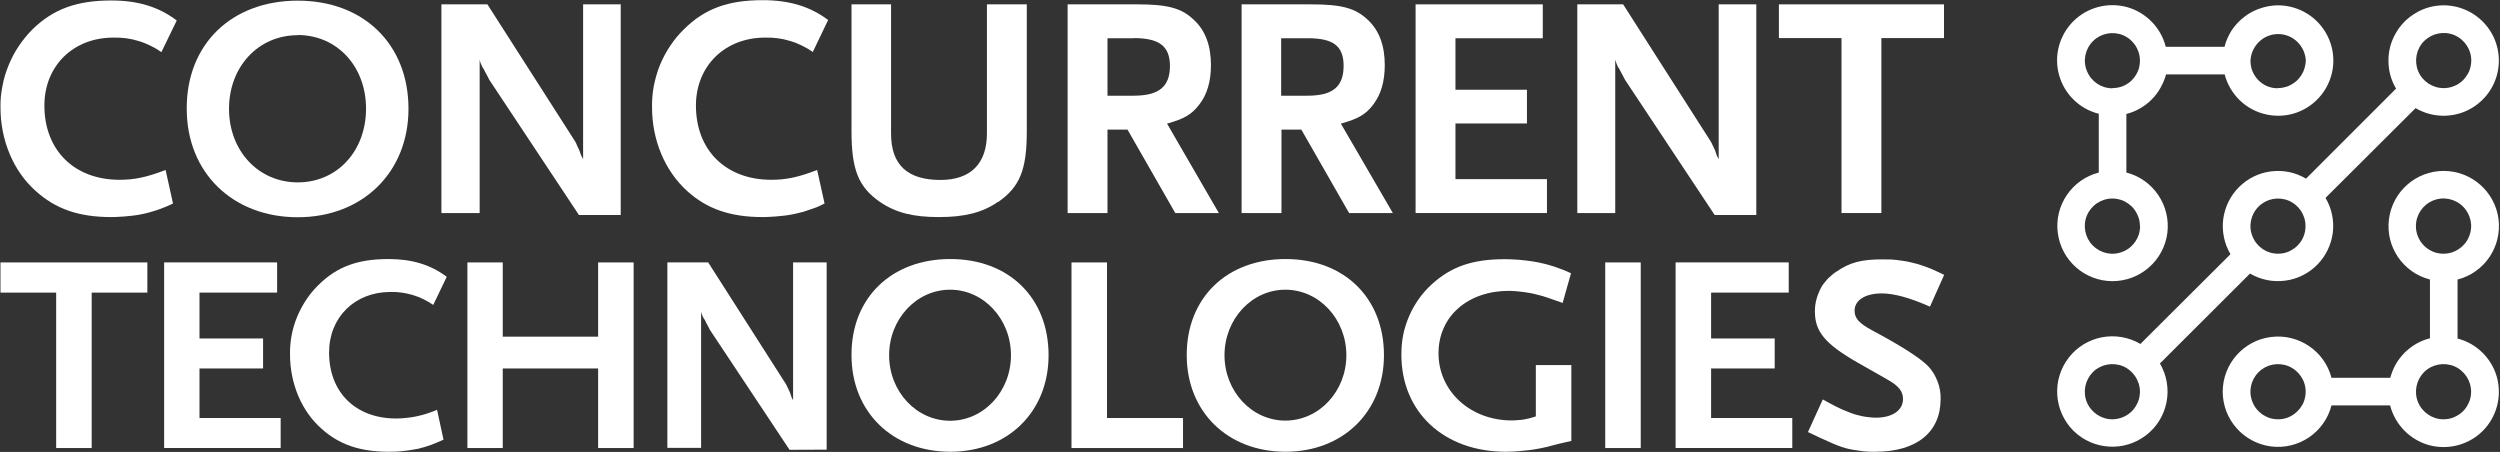
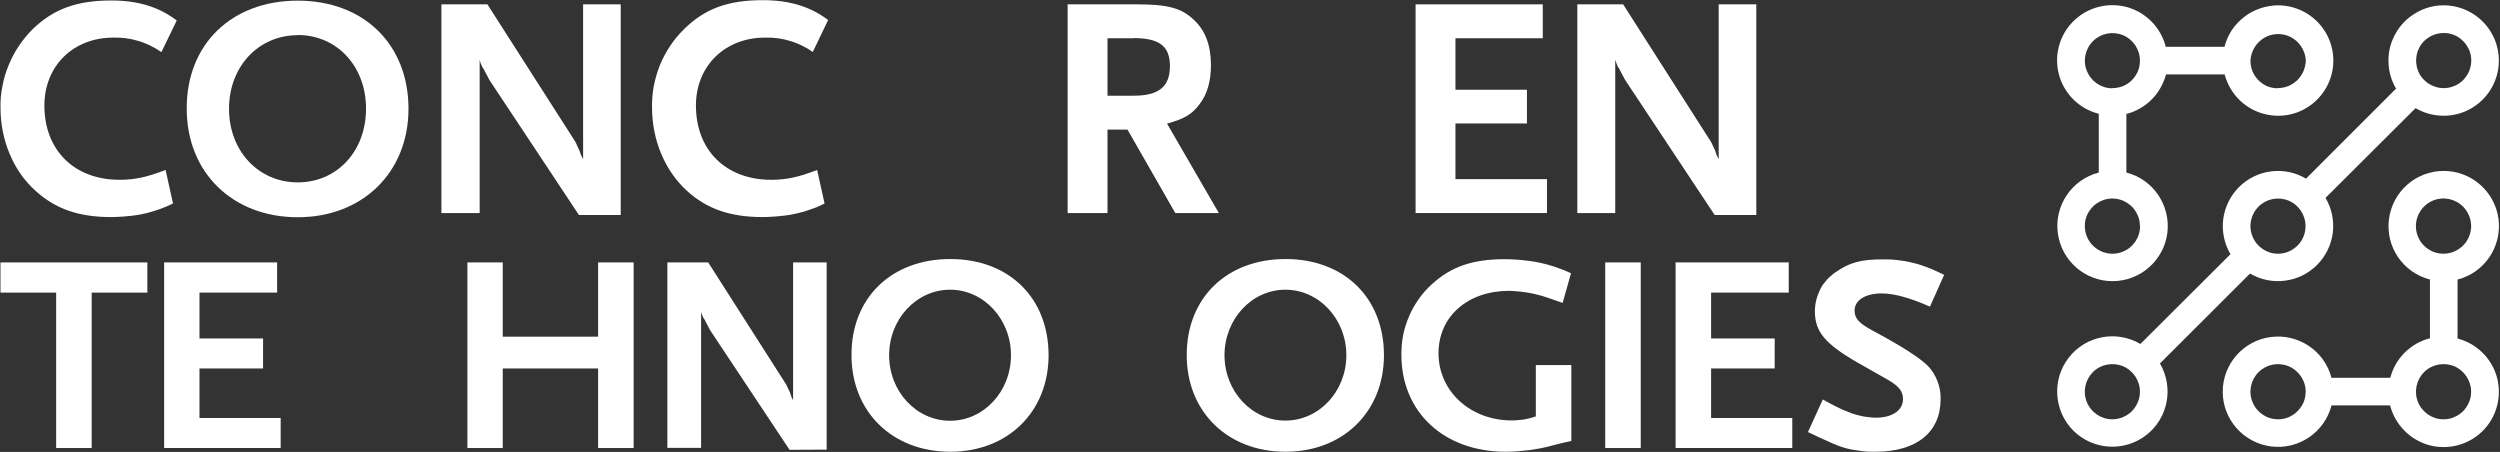
<svg xmlns="http://www.w3.org/2000/svg" version="1.2" viewBox="0 0 1549 280" width="1549" height="280">
  <rect x="0" y="0" width="1549" height="280" fill="#333333" stroke="none" />
  <style>.a{fill:#fff}</style>
  <path class="a" d="m100 32.3q-3.2-2.3-6.8-4-3.6-1.8-7.4-2.9-3.8-1.2-7.7-1.7-3.9-0.5-7.9-0.4c-24.9 0-42.7 17.6-42.7 42.1 0 27.7 18.5 46 46.6 46 9.3 0 16.9-1.6 28.5-6.1l4.6 20.8q-2.1 1-4.2 1.9-2.2 0.9-4.4 1.7-2.2 0.8-4.4 1.4-2.2 0.7-4.5 1.2-2.5 0.6-5.1 1-2.6 0.4-5.2 0.6-2.6 0.3-5.2 0.4-2.7 0.2-5.3 0.2c-20.2 0-34.6-5.1-46.8-16.2-13.8-12.2-21.8-31.4-21.8-51.6-0.1-4.4 0.3-8.9 1.2-13.3 0.8-4.5 2.1-8.8 3.8-12.9 1.7-4.2 3.8-8.2 6.3-11.9 2.5-3.7 5.3-7.2 8.5-10.4 12.9-12.6 27.5-17.9 48.8-17.9 16.5 0 29.4 3.9 40.6 12.4z" />
  <path fill-rule="evenodd" class="a" d="m184.5 134.6c-40.4 0-68.8-27.7-68.8-67.2-0.2-40 27.8-67 68.8-67 40.9 0 68.6 27.1 68.6 67 0 39.3-28.4 67.2-68.6 67.2zm0-112.8c-24.5 0-42.6 19.6-42.6 45.6 0 26.1 18.2 45.6 42.6 45.6 24.4 0 42.3-19.4 42.3-45.7 0-26.2-18-45.6-42.3-45.6z" />
  <path class="a" d="m358.7 133.2l-55.5-83.7c-0.3-0.6-1.1-2.3-2.7-5.1q-0.2-0.4-0.3-0.7-0.2-0.4-0.4-0.7-0.2-0.4-0.4-0.7-0.2-0.3-0.5-0.7-0.3-0.5-0.5-1.1-0.3-0.5-0.5-1.1-0.2-0.6-0.4-1.2-0.2-0.6-0.3-1.2v95h-23.7v-129.3h28.5l54.4 85c0.2 0.4 0.8 1.4 1.3 2.8 0.6 1.3 1 2.1 1.2 2.5l1.2 3.3 1.2 2.3v-95.9h23.3v130.5z" />
  <path class="a" d="m503.8 32.3q-3.3-2.3-6.8-4-3.6-1.8-7.4-2.9-3.8-1.2-7.7-1.7-4-0.5-7.9-0.4c-24.9 0-42.8 17.6-42.8 42.1 0 27.7 18.5 46 46.7 46 9.2 0 16.9-1.6 28.4-6.1l4.6 20.8q-2.1 1-4.2 2-2.2 0.9-4.4 1.6-2.2 0.8-4.4 1.5-2.3 0.6-4.5 1.1-2.6 0.6-5.2 1-2.6 0.4-5.2 0.6-2.6 0.3-5.2 0.4-2.6 0.2-5.2 0.2c-20.2 0-34.7-5.1-46.9-16.2-13.7-12.4-21.7-31.5-21.7-51.7-0.1-4.5 0.3-9 1.1-13.4 0.9-4.4 2.1-8.7 3.8-12.9 1.7-4.1 3.8-8.1 6.3-11.8 2.5-3.8 5.4-7.3 8.6-10.4 12.9-12.8 27.4-18 48.8-18 16.4 0 29.4 3.9 40.5 12.3l-9.4 19.6z" />
-   <path class="a" d="m618.3 125.1c-9.4 6.5-20.4 9.4-36.5 9.4-16 0-26.8-2.7-36.6-9.4-13.3-9.2-17.6-20-17.6-43.7v-78.7h24.5v80.1c0 19.2 10 28.7 30.6 28.7 18.8 0 28.8-10.2 28.8-28.8v-80h24.7v78.8c0 23.7-4.3 34.3-17.8 43.7z" />
  <path fill-rule="evenodd" class="a" d="m728.2 132l-29.6-51.7h-12.4v51.7h-24.7v-129.3h43.1c18.9 0 27.5 2.3 35.1 9.6 7.1 6.5 10.6 15.9 10.6 28 0 10-2.3 18.1-7.1 24.3-4.7 6.3-9.4 9-20.1 12l32.1 55.4zm-25.9-108.3h-16.1v35.6h16.1c15.7 0 22.6-5.5 22.6-18.5-0.1-12.3-6.6-17.2-22.7-17.2z" />
-   <path fill-rule="evenodd" class="a" d="m835.9 132l-29.6-51.7h-12.3v51.7h-24.7v-129.3h43.1c18.8 0 27.4 2.3 35.1 9.6 7 6.5 10.5 15.9 10.5 28 0 10-2.3 18.1-7 24.3-4.7 6.3-9.4 9-20.2 12l32.2 55.4zm-25.9-108.3h-16.2v35.6h16.2c15.7 0 22.5-5.5 22.5-18.5 0-12.3-6.4-17.2-22.5-17.1z" />
  <path class="a" d="m877.1 132v-129.3h78.8v21h-54.1v31.9h44.3v20.9h-44.3v34.5h56.7v21z" />
  <path class="a" d="m1062.4 133.2l-55.5-83.7c-0.4-0.6-1.1-2.3-2.7-5.1q-0.2-0.4-0.4-0.7-0.1-0.4-0.3-0.7-0.2-0.3-0.4-0.7-0.3-0.3-0.5-0.6-0.3-0.6-0.5-1.1-0.3-0.6-0.5-1.2-0.2-0.6-0.4-1.2-0.2-0.6-0.4-1.2v95h-23.5v-129.3h28.4l54.3 85c0.2 0.4 0.8 1.4 1.4 2.8 0.6 1.4 1 2.1 1.2 2.5l1.1 3.3 1.2 2.3v-95.9h23.3v130.5z" />
-   <path class="a" d="m1165.7 23.6v108.4h-24.7v-108.4h-38.8v-20.9h102.3v20.9z" />
  <path class="a" d="m56.8 181.3v96.3h-22v-96.3h-34.5v-18.7h91v18.7z" />
  <path class="a" d="m101.7 277.6v-115h70v18.7h-48.1v28.4h39.4v18.6h-39.4v30.7h50.3v18.6z" />
-   <path class="a" d="m268.4 188.9q-2.9-2-6-3.5-3.2-1.6-6.6-2.6-3.4-1-6.8-1.5-3.5-0.5-7.1-0.4c-22.1 0-38 15.7-38 37.5 0 24.7 16.4 40.9 41.6 40.9q3.3 0 6.5-0.4 3.2-0.3 6.4-1 3.2-0.7 6.3-1.7 3.1-1 6.1-2.3l4 18.5q-1.9 0.9-3.8 1.7-1.9 0.8-3.8 1.5-1.9 0.7-3.9 1.3-2 0.6-4 1.1-2.3 0.4-4.6 0.8-2.3 0.4-4.6 0.6-2.3 0.3-4.6 0.4-2.4 0.1-4.7 0.1c-17.9 0-30.9-4.6-41.6-14.3-12.4-10.9-19.5-28-19.5-46q-0.1-6 1-11.9 1.1-5.8 3.4-11.4 2.3-5.5 5.6-10.5 3.3-5 7.6-9.2c11.5-11.4 24.4-16.1 43.4-16.1 14.6 0 26.1 3.5 36.1 11l-8.4 17.5z" />
  <path class="a" d="m370.6 277.6v-49.3h-59.1v49.3h-21.9v-115h21.9v46h59.1v-46h22v115z" />
  <path class="a" d="m489.2 278.7l-49.4-74.4c-0.3-0.6-1-2.1-2.4-4.6q-0.2-0.4-0.3-0.7-0.2-0.3-0.3-0.6-0.2-0.3-0.4-0.6-0.2-0.3-0.4-0.6-0.3-0.4-0.5-0.9-0.2-0.5-0.4-1-0.2-0.5-0.4-1-0.1-0.6-0.3-1.1v84.3h-20.9v-114.9h25.3l48.3 75.6c0.1 0.4 0.7 1.3 1.2 2.5 0.5 1.2 0.9 1.9 1.1 2.3l1 3 1 2v-85.4h20.8v116z" />
  <path fill-rule="evenodd" class="a" d="m588.8 279.9c-36 0-61.2-24.8-61.2-59.8-0.2-35.5 24.7-59.6 61.2-59.6 36.4 0 60.9 24.1 60.9 59.6 0 35-25.2 59.8-60.9 59.8zm37.6-59.8c0-22.4-16.9-40.6-37.7-40.6-20.9 0-37.8 18.2-37.8 40.6 0 22.5 16.9 40.6 37.8 40.6 20.8 0 37.7-18.1 37.7-40.6z" />
-   <path class="a" d="m663.9 277.6v-115h22v96.4h47.1v18.6z" />
  <path fill-rule="evenodd" class="a" d="m796.5 279.9c-35.9 0-61.2-24.8-61.2-59.8-0.1-35.5 24.8-59.6 61.2-59.6 36.4 0 61 24.1 61 59.6 0 35-25.3 59.8-61 59.8zm37.7-59.8c0-22.4-16.9-40.6-37.8-40.6-20.8 0-37.7 18.2-37.7 40.6 0 22.4 16.9 40.5 37.7 40.5 20.9 0 37.8-18.1 37.8-40.5z" />
  <path class="a" d="m961.9 276q-3.5 1-7.1 1.7-3.6 0.7-7.2 1.2-3.7 0.4-7.3 0.7-3.7 0.3-7.3 0.3c-38.2 0-64.7-24.4-64.7-60.1 0-4.1 0.3-8.2 1.1-12.2 0.8-4 2.1-8 3.7-11.7 1.6-3.8 3.7-7.4 6-10.7 2.4-3.4 5.2-6.5 8.2-9.2 11.9-10.8 25.1-15.4 45-15.4q3 0 6.1 0.2 3 0.1 6 0.5 3 0.3 6 0.8 3 0.5 5.9 1.2 2.2 0.5 4.4 1.2 2.2 0.6 4.3 1.4 2.2 0.8 4.3 1.6 2.1 0.9 4.1 1.8l-5.2 18.4c-4.2-1.5-7.3-2.6-9.4-3.3q-2.9-1-5.8-1.7-2.9-0.8-5.9-1.3-3-0.5-6-0.8-3-0.3-6-0.4c-25.8 0-43.8 15.9-43.8 38.7 0 23.5 19.7 41.6 45.4 41.6q1.9 0 3.8-0.2 1.9-0.1 3.8-0.4 1.8-0.3 3.7-0.8 1.8-0.5 3.6-1.1v-31.8h22v47c-5.2 1.2-9 2-11.7 2.8z" />
  <path class="a" d="m994.6 277.6v-115h22v115z" />
  <path class="a" d="m1038.2 277.6v-115h70.1v18.7h-48.1v28.4h39.4v18.6h-39.4v30.7h50.3v18.6z" />
  <path class="a" d="m1195.8 190c-12.2-5.4-22.2-8.2-29.8-8.2-10.3 0-16.9 4.2-16.9 10.7 0 4.8 2.8 7.8 10.9 12.2 17.6 9.4 29.2 16.7 34.6 22.1q1.9 2 3.4 4.4 1.5 2.5 2.5 5.1 1 2.6 1.5 5.4 0.5 2.8 0.4 5.6c0 20.6-15 32.6-40.4 32.6q-1.3 0-2.6 0-1.3 0-2.6-0.1-1.3-0.1-2.5-0.2-1.3-0.2-2.6-0.4c-8.2-1-12-2.4-24.1-8-1.5-0.7-4.1-1.9-7.4-3.5l9.2-20.2q2 1.2 4 2.2 2 1.1 4 2.1 2.1 1 4.2 2 2.1 0.9 4.2 1.7 2 0.8 4 1.4 2.1 0.5 4.1 1 2.1 0.4 4.2 0.6 2.1 0.3 4.2 0.3c10.2 0 16.8-4.6 16.8-11.5 0-4.9-2.6-8.2-10.1-12.4l-17.8-10.1c-20.4-11.7-26.7-19.3-26.7-31.9q0-2.1 0.3-4.2 0.3-2.1 0.9-4.1 0.6-2 1.5-4 0.8-1.9 1.9-3.7 0.9-1.3 1.9-2.4 0.9-1.2 2-2.3 1.1-1 2.3-2 1.1-1 2.4-1.8c8.4-5.8 15.5-7.7 28.9-7.7q2.8 0 5.5 0.1 2.7 0.2 5.4 0.6 2.7 0.3 5.4 0.9 2.7 0.6 5.3 1.3 2.1 0.7 4.2 1.4 2.1 0.8 4.2 1.6 2 0.8 4 1.8 2 0.9 4 1.9z" />
  <path fill-rule="evenodd" class="a" d="m1541.3 16.8c6.4 8.4 8.6 19.4 5.8 29.7-2.8 10.3-10.3 18.7-20.1 22.7-9.9 4-21.1 3.2-30.3-2.2l-55.8 55.6c3.9 6.6 5.4 14.2 4.5 21.7-1 7.5-4.4 14.5-9.8 19.9-5.3 5.3-12.3 8.8-19.8 9.7-7.6 1-15.2-0.6-21.7-4.4l-55.8 55.7c8.7 14.9 5.1 33.9-8.5 44.4-13.7 10.6-33 9.3-45.2-2.8-12.1-12.2-13.4-31.5-2.8-45.2 10.5-13.6 29.5-17.2 44.4-8.5l55.8-55.6c-3.9-6.6-5.4-14.2-4.5-21.7 1-7.5 4.4-14.5 9.8-19.9 5.3-5.3 12.3-8.8 19.8-9.7 7.6-1 15.2 0.6 21.7 4.5l55.8-55.8c-3.1-5.2-4.7-11.1-4.7-17.1-0.1-6.1 1.5-12 4.5-17.2 3-5.3 7.3-9.6 12.5-12.6 5.2-3.1 11.1-4.7 17.2-4.7 10.6 0 20.7 5 27.2 13.5zm-226 241.7c2.1-0.9 4-2.1 5.6-3.7 1.6-1.6 2.8-3.5 3.7-5.6 0.9-2 1.3-4.3 1.3-6.5 0-6.9-4.2-13.1-10.5-15.8-6.4-2.6-13.8-1.2-18.7 3.7-4.8 4.9-6.3 12.2-3.7 18.6 2.7 6.4 8.9 10.6 15.8 10.6 2.2 0 4.5-0.5 6.5-1.3zm102.7-102.6c2-0.9 3.9-2.1 5.5-3.7 1.6-1.6 2.9-3.5 3.7-5.5 0.9-2.1 1.3-4.3 1.3-6.6 0-6.9-4.1-13.1-10.5-15.8-6.4-2.6-13.7-1.2-18.6 3.7-4.9 4.9-6.4 12.3-3.7 18.6 2.6 6.4 8.8 10.6 15.7 10.6 2.3 0 4.5-0.4 6.6-1.3zm102.6-102.6c2.1-0.8 4-2.1 5.6-3.7 1.5-1.6 2.8-3.5 3.7-5.5 0.8-2.1 1.3-4.3 1.3-6.6 0-6.9-4.2-13.1-10.6-15.8-6.4-2.6-13.7-1.1-18.6 3.7-4.9 4.9-6.3 12.3-3.7 18.7 2.6 6.3 8.9 10.5 15.8 10.5 2.2 0 4.4-0.4 6.5-1.3z" />
  <path fill-rule="evenodd" class="a" d="m1522.5 209.7c11.9 3 21.3 12.2 24.6 24 3.2 11.9-0.1 24.6-8.8 33.3-8.7 8.7-21.4 12-33.3 8.8-11.8-3.3-21-12.7-24.1-24.6h-36.3c-4.3 16.7-20.4 27.6-37.5 25.4-17-2.2-29.9-16.7-29.9-33.9 0-17.2 12.9-31.8 29.9-33.9 17.1-2.2 33.2 8.7 37.5 25.3h36.4c0.8-2.9 1.9-5.7 3.4-8.4 1.5-2.6 3.4-5 5.5-7.2 2.2-2.1 4.6-4 7.2-5.5 2.7-1.5 5.5-2.7 8.5-3.4v-36.4c-16.7-4.3-27.6-20.3-25.4-37.4 2.2-17.1 16.7-29.9 33.9-29.9 17.2 0 31.8 12.8 34 29.9 2.1 17.1-8.7 33.1-25.4 37.4v36.4zm-104.5 48.8c2-0.8 3.9-2.1 5.5-3.7 1.6-1.6 2.9-3.5 3.8-5.5 0.8-2.1 1.3-4.3 1.3-6.6 0-6.9-4.2-13.1-10.6-15.8-6.4-2.6-13.7-1.2-18.6 3.7-4.9 4.9-6.4 12.2-3.7 18.6 2.6 6.4 8.8 10.6 15.8 10.6 2.1 0 4.4-0.4 6.5-1.3zm80.2-111.9c0.8 2.1 2.1 4 3.7 5.6 1.6 1.6 3.5 2.8 5.5 3.7 2.1 0.9 4.3 1.3 6.6 1.3 6.9 0 13.2-4.2 15.8-10.6 2.7-6.4 1.2-13.7-3.7-18.6-4.9-4.9-12.3-6.4-18.7-3.7-6.4 2.7-10.5 8.9-10.5 15.8 0 2.2 0.4 4.5 1.3 6.5zm22.3 111.9c2.1-0.9 4-2.1 5.6-3.7 1.6-1.6 2.8-3.5 3.7-5.6 0.9-2 1.3-4.2 1.3-6.5 0-6.9-4.2-13.1-10.5-15.8-6.4-2.6-13.8-1.2-18.7 3.7-4.8 4.9-6.3 12.2-3.7 18.6 2.7 6.4 8.9 10.6 15.8 10.6 2.2 0 4.5-0.4 6.5-1.3zm-109 1.3q-0.1 0-0.1 0z" />
  <path fill-rule="evenodd" class="a" d="m1442.2 22.4c5.8 11.7 4.4 25.7-3.6 36-8 10.4-21.2 15.3-34 12.6-12.8-2.6-22.9-12.3-26.2-24.9h-36.3c-0.8 2.9-2 5.7-3.5 8.4-1.5 2.6-3.3 5.1-5.5 7.2-2.1 2.2-4.6 4-7.2 5.5-2.6 1.5-5.5 2.7-8.4 3.4v36.3c16.7 4.3 27.5 20.4 25.4 37.4-2.2 17.1-16.8 29.9-34 29.9-17.2 0-31.7-12.8-33.9-29.9-2.2-17 8.7-33.1 25.4-37.4v-36.4c-12-3-21.3-12.2-24.6-24-3.3-11.9 0.1-24.6 8.8-33.3 8.7-8.7 21.4-12 33.3-8.8 11.8 3.3 21 12.7 24 24.6h36.4c0.9-3.7 2.5-7.1 4.5-10.3 2.1-3.1 4.7-5.9 7.7-8.2 2.9-2.3 6.3-4.1 9.9-5.3 3.5-1.2 7.3-1.9 11-1.9 13.1 0 25 7.4 30.8 19.1zm-116.3 117.7c0-2.2-0.4-4.5-1.3-6.5-0.9-2.1-2.1-4-3.7-5.6-1.6-1.5-3.5-2.8-5.5-3.7-2.1-0.8-4.3-1.3-6.5-1.3-7 0-13.2 4.2-15.9 10.6-2.6 6.4-1.1 13.8 3.8 18.6 4.9 4.9 12.2 6.4 18.6 3.7 6.4-2.6 10.6-8.9 10.6-15.8zm-17.1-85.5c2.2 0 4.4-0.4 6.5-1.2 2.1-0.9 4-2.1 5.6-3.7 1.6-1.6 2.8-3.5 3.7-5.5 0.9-2.1 1.3-4.3 1.3-6.6 0-6.9-4.1-13.1-10.5-15.8-6.4-2.6-13.7-1.2-18.6 3.7-4.9 4.9-6.4 12.3-3.7 18.6 2.6 6.4 8.8 10.6 15.7 10.6zm102.3 0q3.4 0 6.6-1.2c2.1-0.9 4-2.1 5.7-3.7 1.6-1.6 2.9-3.5 3.8-5.5q1.3-3.2 1.5-6.6c-0.2-4.4-2.1-8.6-5.3-11.7-3.2-3.1-7.4-4.8-11.9-4.8-4.4 0-8.6 1.7-11.8 4.8-3.2 3.1-5.1 7.3-5.3 11.7 0 2.2 0.4 4.4 1.2 6.5 0.9 2.1 2.1 3.9 3.6 5.5 1.6 1.6 3.4 2.9 5.5 3.8 2 0.8 4.2 1.3 6.5 1.3z" />
</svg>